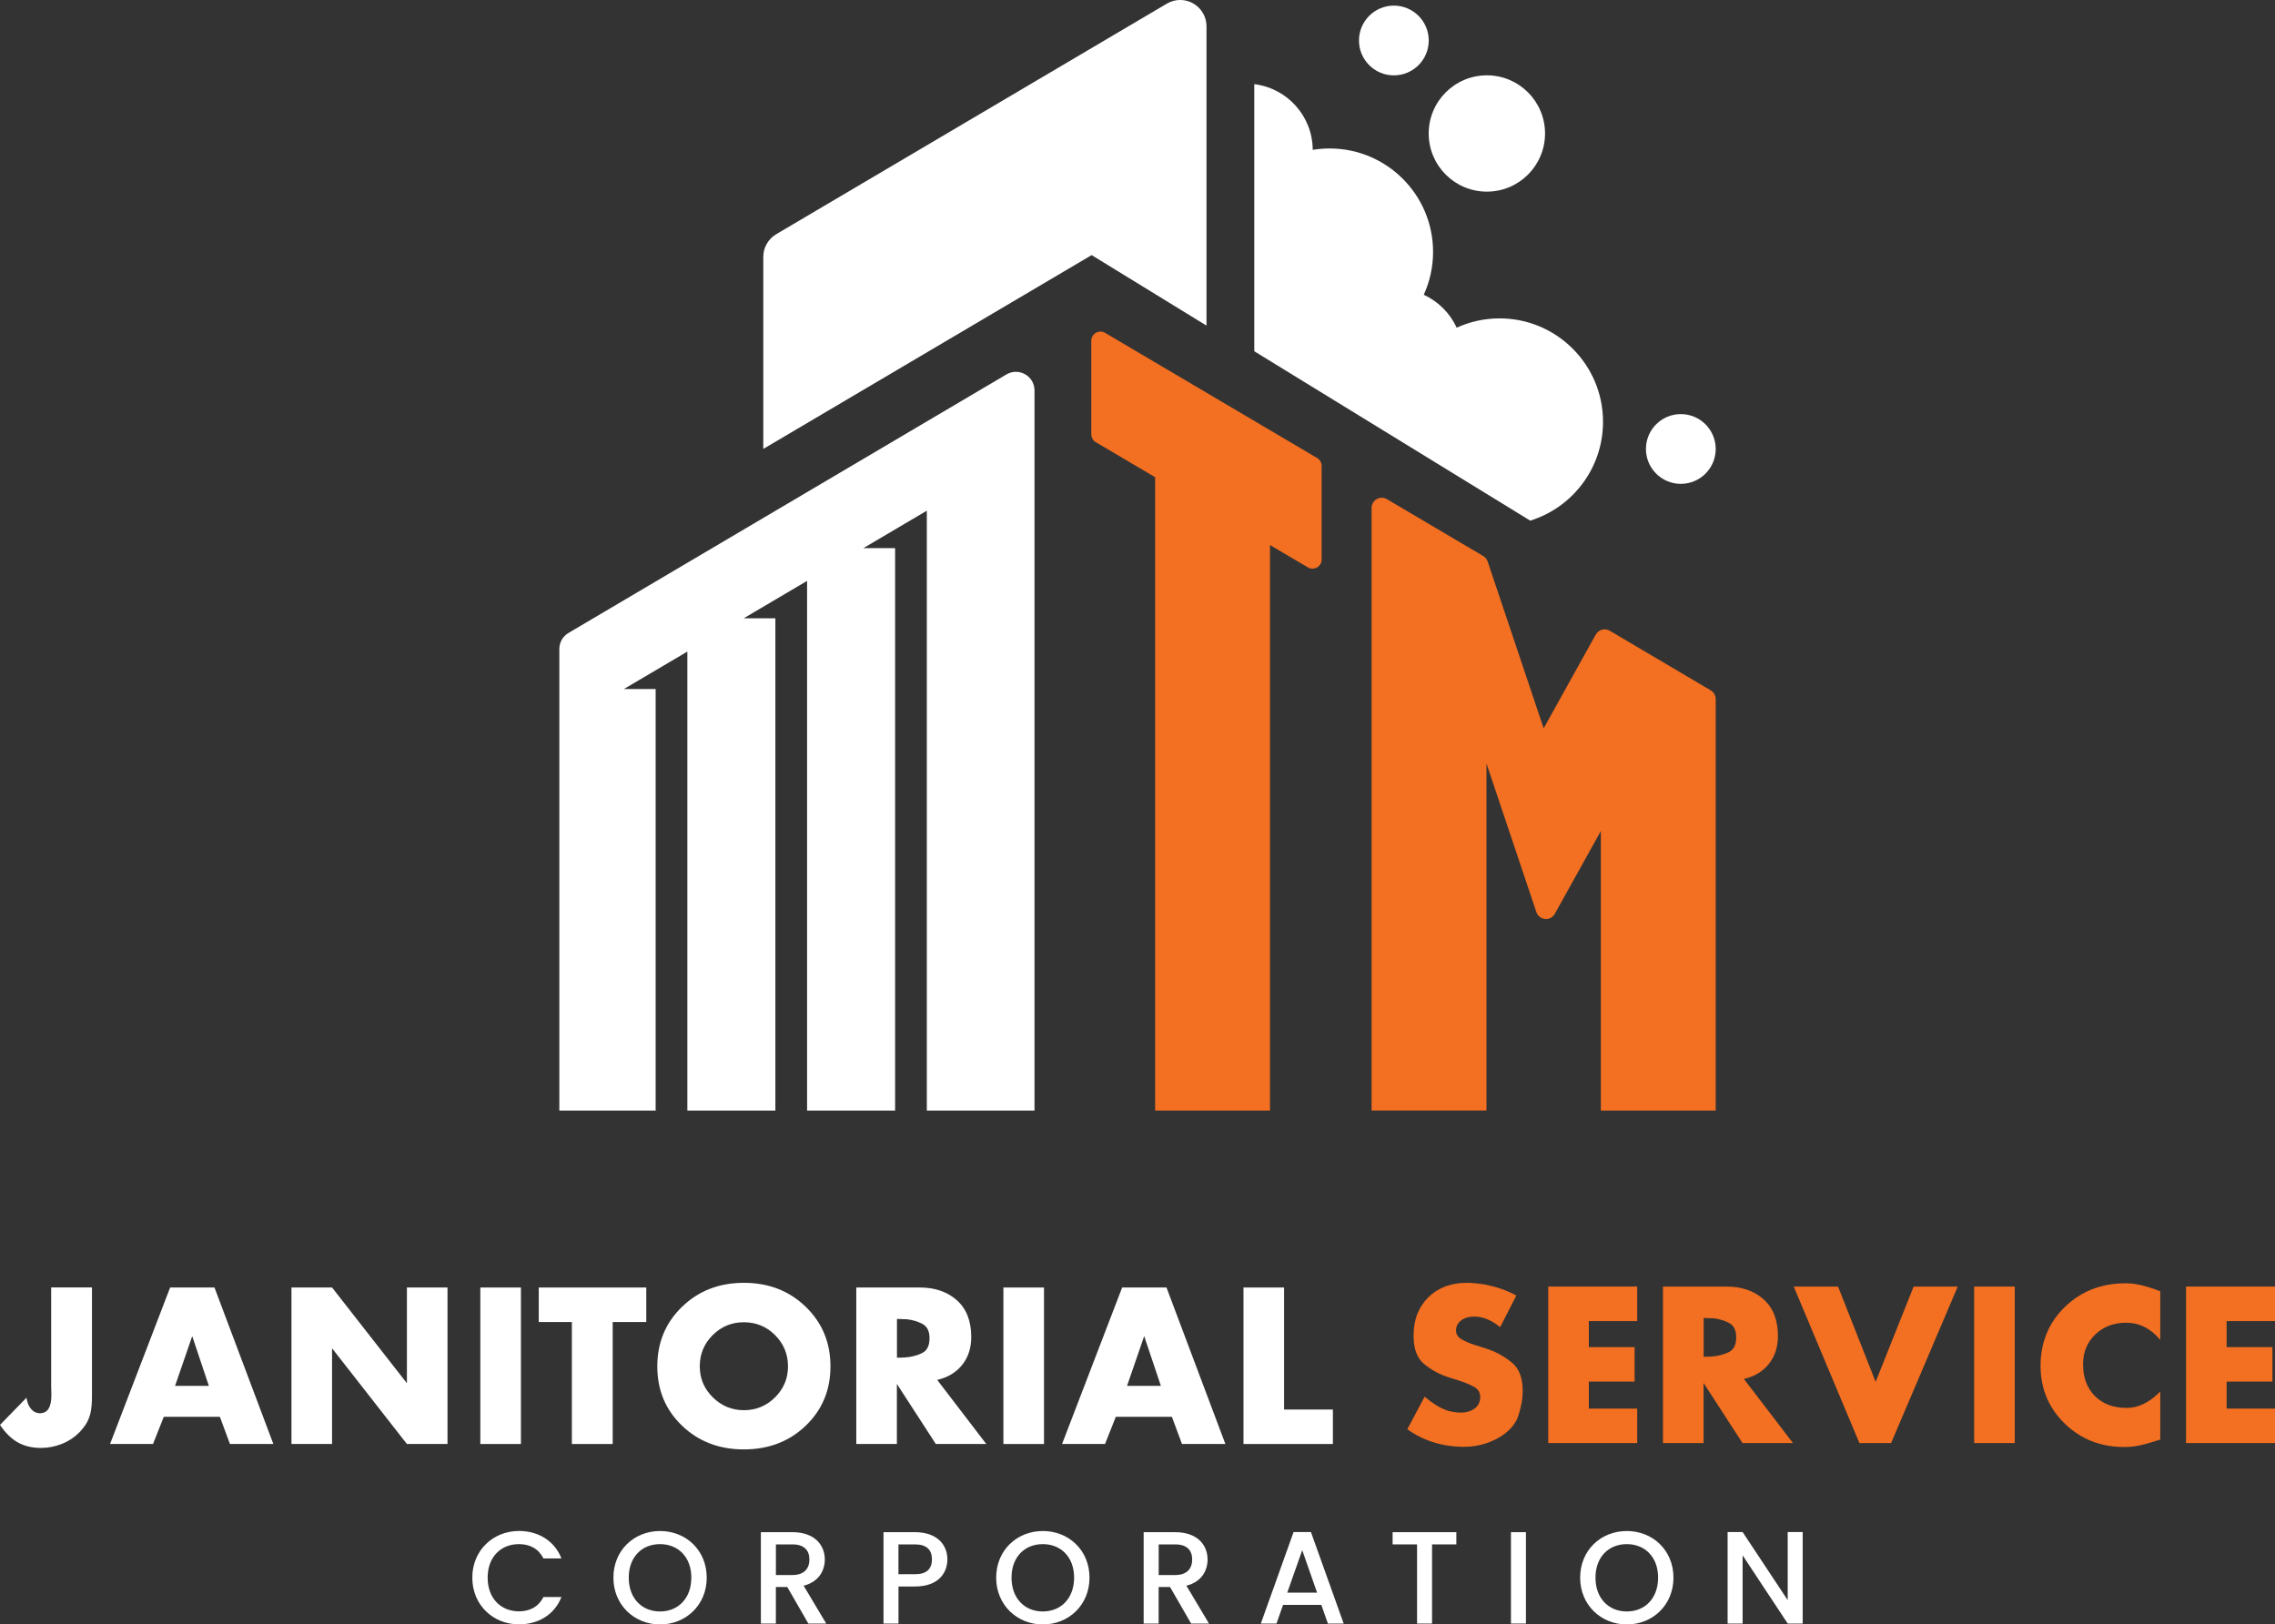
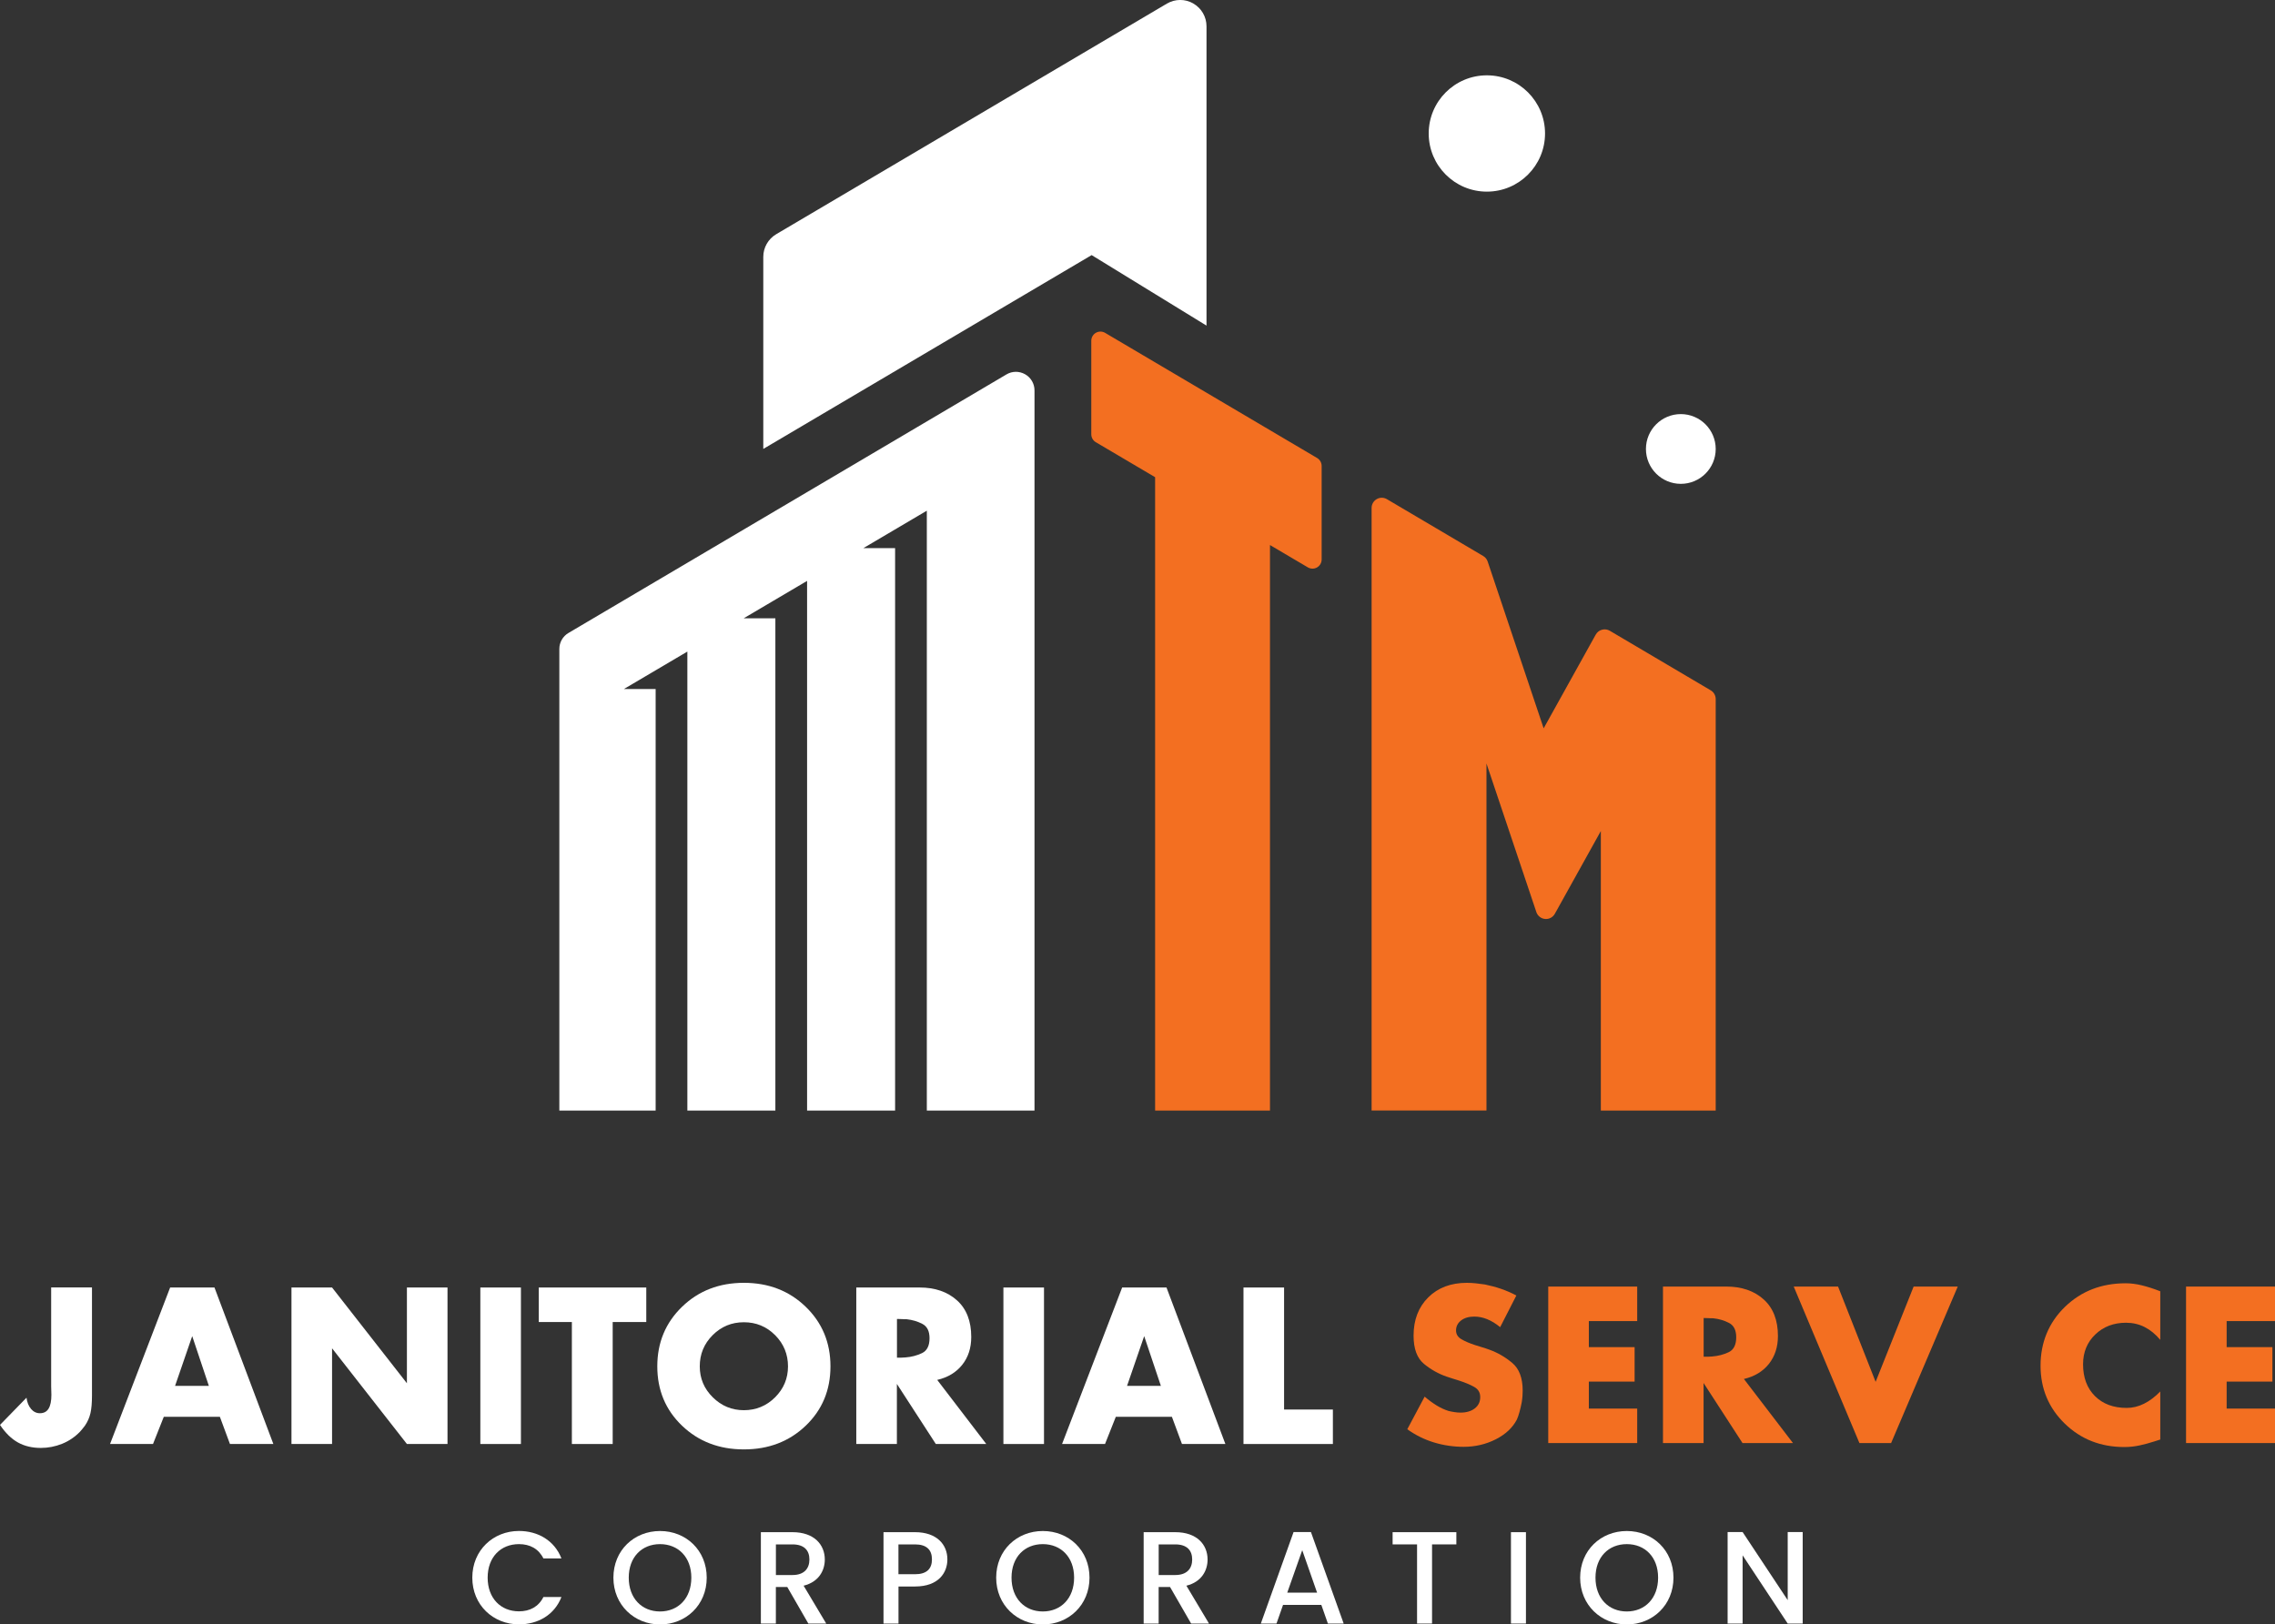
<svg xmlns="http://www.w3.org/2000/svg" id="Capa_1" viewBox="0 0 510 364.24">
  <rect x="0" y="0" width="510" height="364.24" fill="#333333" stroke="none" />
  <defs>
    <style>.cls-1,.cls-2{fill:#fff;}.cls-2,.cls-3{fill-rule:evenodd;}.cls-4,.cls-3{fill:#f36f21;}</style>
  </defs>
  <path class="cls-3" d="m307.48,249.01V113.89c0-.82.44-1.57,1.15-1.98.71-.41,1.58-.4,2.29.02,6.1,3.6,18.45,10.89,21.58,12.74.47.28.83.72,1,1.24,1.85,5.51,12.55,37.4,12.55,37.4,0,0,8.55-15.38,11.68-21.02.3-.54.8-.93,1.4-1.09.59-.16,1.23-.08,1.76.24,5.14,3.04,18.63,11,22.61,13.35.7.41,1.12,1.16,1.12,1.96v92.27h-25.75v-62.68s-6.58,11.83-10.31,18.55c-.44.79-1.3,1.25-2.2,1.16-.9-.08-1.67-.69-1.95-1.55-3.46-10.31-11.18-33.31-11.18-33.31v77.82h-25.75Zm-48.53-142.01s-10.04-5.93-13.3-7.85c-.62-.37-1.01-1.04-1.01-1.76v-20.99c0-.73.39-1.41,1.03-1.78.64-.36,1.42-.36,2.06.01,10.05,5.93,41.51,24.51,47.54,28.07.62.37,1.01,1.04,1.01,1.76v20.99c0,.74-.39,1.41-1.03,1.78-.64.37-1.42.36-2.06-.01-3.43-2.03-8.49-5.01-8.49-5.01v126.81h-25.75V107h0Z" />
  <path class="cls-4" d="m339.93,290.48l-3.63,7.1c-.98-.81-1.96-1.4-2.92-1.79-.96-.39-1.92-.58-2.87-.58-1.23,0-2.22.29-2.97.87-.75.58-1.13,1.32-1.13,2.24,0,.84.4,1.5,1.21,1.97.81.47,1.81.9,3,1.29.53.18,1.06.34,1.6.5.54.16,1.1.34,1.66.55,1.86.67,3.57,1.66,5.13,2.97,1.56,1.31,2.34,3.39,2.34,6.23,0,.39-.02.8-.05,1.24-.03.44-.09.89-.16,1.34-.14.74-.31,1.46-.5,2.16-.19.7-.39,1.28-.6,1.74-.95,1.82-2.53,3.3-4.73,4.42-2.21,1.12-4.61,1.68-7.21,1.68-2.24,0-4.45-.32-6.6-.97-2.16-.65-4.16-1.64-6.02-2.97l3.89-7.31c.95.81,1.86,1.47,2.73,2,.88.53,1.75.93,2.63,1.21.46.11.9.19,1.34.26.44.07.89.11,1.34.11,1.33,0,2.4-.32,3.21-.95.81-.63,1.21-1.47,1.21-2.53s-.46-1.78-1.37-2.29-2.02-.97-3.31-1.39c-.42-.14-.87-.28-1.34-.42-.47-.14-.96-.3-1.45-.47-1.86-.63-3.57-1.59-5.13-2.87s-2.34-3.39-2.34-6.34c0-3.54,1.1-6.4,3.29-8.58,2.19-2.17,5.08-3.26,8.65-3.26.67,0,1.34.04,2.02.11.68.07,1.36.16,2.03.26,1.23.25,2.43.57,3.6.97,1.17.4,2.32.9,3.45,1.5h0Z" />
  <polygon class="cls-4" points="367.02 296.22 356.18 296.22 356.18 302.06 366.44 302.06 366.44 309.79 356.18 309.79 356.18 315.84 367.02 315.84 367.02 323.57 347.08 323.57 347.08 288.48 367.02 288.48 367.02 296.22 367.02 296.22" />
  <path class="cls-4" d="m390.95,309.21l10.99,14.36h-11.31l-8.73-13.47v13.47h-9.1v-35.09h14.2c3.44,0,6.23.96,8.36,2.87,2.14,1.91,3.21,4.66,3.21,8.23,0,2.46-.68,4.53-2.02,6.23-1.35,1.7-3.22,2.83-5.6,3.39h0Zm-9.05-5h.95c.32,0,.63-.02.95-.05,1.37-.11,2.61-.43,3.74-.97,1.12-.54,1.68-1.66,1.68-3.34,0-1.58-.53-2.65-1.6-3.21-1.07-.56-2.25-.91-3.55-1.05-.39,0-.75,0-1.1-.03-.35-.02-.7-.03-1.05-.03v8.68h0Z" />
  <polygon class="cls-4" points="412.05 288.48 420.47 309.84 428.99 288.48 438.88 288.48 423.94 323.57 416.84 323.57 402.11 288.48 412.05 288.48 412.05 288.48" />
-   <polygon class="cls-4" points="451.66 288.48 451.66 323.57 442.56 323.57 442.56 288.48 451.66 288.48 451.66 288.48" />
  <path class="cls-4" d="m484.28,289.54v10.89c-1.05-1.26-2.22-2.22-3.5-2.87-1.28-.65-2.67-.97-4.18-.97-2.77,0-5.07.88-6.89,2.63-1.82,1.75-2.74,3.98-2.74,6.68,0,2.98.89,5.36,2.66,7.13,1.77,1.77,4.15,2.66,7.13,2.66,1.33,0,2.63-.32,3.89-.95,1.26-.63,2.47-1.54,3.63-2.74v10.78c-.21.07-.43.14-.66.21-.23.07-.45.14-.66.21-1.09.35-2.18.65-3.29.89-1.1.24-2.25.37-3.45.37-5.3,0-9.75-1.75-13.36-5.26-3.61-3.51-5.42-7.84-5.42-12.99s1.82-9.65,5.47-13.18c3.65-3.53,8.19-5.29,13.63-5.29,1.12,0,2.31.15,3.55.45,1.25.3,2.64.74,4.18,1.34h0Z" />
  <polygon class="cls-4" points="510 296.22 499.16 296.22 499.16 302.06 509.42 302.06 509.42 309.79 499.16 309.79 499.16 315.84 510 315.84 510 323.57 490.06 323.57 490.06 288.48 510 288.48 510 296.22 510 296.22" />
  <path class="cls-1" d="m20.62,288.69v24.25c0,1.61-.11,2.92-.34,3.92-.23,1-.64,1.94-1.24,2.81-.18.25-.35.47-.53.68-.18.21-.37.44-.58.68-1.16,1.19-2.5,2.1-4.02,2.71-1.53.61-3.11.92-4.76.92-1.93,0-3.63-.4-5.1-1.21-1.47-.81-2.82-2.12-4.05-3.95l5.94-6.1c.14,1.05.48,1.89,1.03,2.53.54.63,1.2.95,1.97.95.88,0,1.53-.34,1.95-1.03.42-.68.63-1.71.63-3.08l-.05-1.95v-22.15h9.15Z" />
  <path class="cls-1" d="m49.29,317.68h-12.57l-2.42,6.1h-9.63l13.47-35.09h9.94l13.2,35.09h-9.73l-2.26-6.1h0Zm-2.47-6.94l-3.73-11.15-3.84,11.15h7.58Z" />
  <polygon class="cls-1" points="65.34 323.78 65.34 288.69 74.44 288.69 91.22 310.16 91.22 288.69 100.32 288.69 100.32 323.78 91.22 323.78 74.44 302.32 74.44 323.78 65.34 323.78 65.34 323.78" />
  <polygon class="cls-1" points="116.78 288.69 116.78 323.78 107.68 323.78 107.68 288.69 116.78 288.69 116.78 288.69" />
  <polygon class="cls-1" points="137.35 296.43 137.35 323.78 128.2 323.78 128.2 296.43 120.78 296.43 120.78 288.69 144.88 288.69 144.88 296.43 137.35 296.43 137.35 296.43" />
  <path class="cls-1" d="m147.35,306.37c0-5.33,1.85-9.78,5.55-13.36,3.7-3.58,8.32-5.37,13.86-5.37s10.16,1.79,13.86,5.37c3.7,3.58,5.55,8.03,5.55,13.36s-1.85,9.77-5.55,13.31c-3.7,3.54-8.32,5.31-13.86,5.31s-10.16-1.77-13.86-5.31c-3.7-3.54-5.55-7.98-5.55-13.31h0Zm9.52,0c0,2.7.97,5.02,2.92,6.94,1.95,1.93,4.27,2.89,6.97,2.89s5.07-.96,7-2.89,2.89-4.24,2.89-6.94-.96-5.07-2.89-7-4.26-2.89-7-2.89-5.07.96-7,2.89-2.89,4.26-2.89,7h0Z" />
  <path class="cls-1" d="m210.11,309.42l10.99,14.36h-11.31l-8.73-13.47v13.47h-9.1v-35.09h14.2c3.44,0,6.23.96,8.36,2.87,2.14,1.91,3.21,4.66,3.21,8.23,0,2.45-.67,4.53-2.02,6.23s-3.22,2.83-5.6,3.39h0Zm-9.05-5h.95c.32,0,.63-.02.95-.05,1.37-.1,2.61-.43,3.74-.97,1.12-.54,1.68-1.66,1.68-3.34,0-1.58-.53-2.65-1.6-3.21-1.07-.56-2.25-.91-3.55-1.05-.39,0-.75,0-1.1-.03-.35-.02-.7-.03-1.05-.03v8.68h0Z" />
  <polygon class="cls-1" points="234.04 288.69 234.04 323.78 224.94 323.78 224.94 288.69 234.04 288.69 234.04 288.69" />
  <path class="cls-1" d="m262.71,317.68h-12.57l-2.42,6.1h-9.63l13.47-35.09h9.94l13.2,35.09h-9.73l-2.26-6.1h0Zm-2.47-6.94l-3.74-11.15-3.84,11.15h7.58Z" />
  <polygon class="cls-1" points="287.86 288.69 287.86 316.05 298.8 316.05 298.8 323.78 278.76 323.78 278.76 288.69 287.86 288.69 287.86 288.69" />
  <path class="cls-1" d="m105.88,353.75c0,6.16,4.69,10.47,10.46,10.47,4.27,0,7.96-2.12,9.52-6.13h-4.04c-1.09,2.18-3.04,3.21-5.48,3.21-4.07,0-7.02-2.92-7.02-7.55s2.95-7.52,7.02-7.52c2.45,0,4.39,1.03,5.48,3.21h4.04c-1.56-4.01-5.25-6.16-9.52-6.16-5.78,0-10.46,4.33-10.46,10.46h0Z" />
  <path class="cls-1" d="m158.43,353.75c0-6.13-4.63-10.46-10.46-10.46s-10.46,4.33-10.46,10.46,4.69,10.49,10.46,10.49,10.46-4.33,10.46-10.49h0Zm-17.48,0c0-4.63,2.95-7.52,7.01-7.52s7.02,2.89,7.02,7.52-2.95,7.58-7.02,7.58-7.01-2.95-7.01-7.58h0Z" />
  <path class="cls-1" d="m181.45,349.68c0,2.03-1.18,3.48-3.8,3.48h-3.71v-6.87h3.71c2.62,0,3.8,1.33,3.8,3.39h0Zm-10.88-6.13v20.49h3.36v-8.19h2.56l4.72,8.19h4.01l-5.07-8.49c3.45-.85,4.75-3.45,4.75-5.87,0-3.33-2.39-6.13-7.25-6.13h-7.07Z" />
  <path class="cls-1" d="m201.41,352.98v-6.69h3.71c2.62,0,3.8,1.24,3.8,3.36s-1.18,3.33-3.8,3.33h-3.71Zm10.97-3.33c0-3.33-2.39-6.1-7.25-6.1h-7.07v20.49h3.36v-8.31h3.71c5.33,0,7.25-3.15,7.25-6.07h0Z" />
  <path class="cls-1" d="m244.24,353.75c0-6.13-4.63-10.46-10.46-10.46s-10.46,4.33-10.46,10.46,4.69,10.49,10.46,10.49,10.46-4.33,10.46-10.49h0Zm-17.48,0c0-4.63,2.95-7.52,7.01-7.52s7.02,2.89,7.02,7.52-2.95,7.58-7.02,7.58-7.01-2.95-7.01-7.58h0Z" />
  <path class="cls-1" d="m267.26,349.68c0,2.03-1.18,3.48-3.8,3.48h-3.71v-6.87h3.71c2.62,0,3.8,1.33,3.8,3.39h0Zm-10.88-6.13v20.49h3.36v-8.19h2.56l4.72,8.19h4.01l-5.07-8.49c3.45-.85,4.75-3.45,4.75-5.87,0-3.33-2.39-6.13-7.25-6.13h-7.07Z" />
  <path class="cls-1" d="m297.68,364.04h3.54l-7.34-20.52h-3.89l-7.34,20.52h3.51l1.47-4.19h8.58l1.47,4.19h0Zm-2.42-6.93h-6.69l3.36-9.52,3.33,9.52h0Z" />
  <polygon class="cls-1" points="312.19 346.29 317.67 346.29 317.67 364.04 321.03 364.04 321.03 346.29 326.48 346.29 326.48 343.55 312.19 343.55 312.19 346.29 312.19 346.29" />
  <polygon class="cls-1" points="338.72 364.04 342.08 364.04 342.08 343.55 338.72 343.55 338.72 364.04 338.72 364.04" />
  <path class="cls-1" d="m375.15,353.75c0-6.13-4.63-10.46-10.46-10.46s-10.46,4.33-10.46,10.46,4.69,10.49,10.46,10.49,10.46-4.33,10.46-10.49h0Zm-17.48,0c0-4.63,2.95-7.52,7.02-7.52s7.02,2.89,7.02,7.52-2.95,7.58-7.02,7.58-7.02-2.95-7.02-7.58h0Z" />
  <polygon class="cls-1" points="400.76 343.52 400.76 358.79 390.65 343.52 387.29 343.52 387.29 364.04 390.65 364.04 390.65 348.74 400.76 364.04 404.12 364.04 404.12 343.52 400.76 343.52 400.76 343.52" />
  <path class="cls-1" d="m229.8,83.92c-1.3-.74-2.89-.73-4.17.03-20.63,12.18-85.81,50.66-98.2,57.98-1.27.75-2.04,2.11-2.04,3.58v103.5h21.59v-94.52h-7.11l14.22-8.39v102.92h19.73v-110.38h-7.11l14.22-8.39v118.77h19.73v-126.12h-7.11l14.22-8.39v134.51h24.14V87.53c0-1.49-.8-2.87-2.1-3.61Z" />
  <path class="cls-1" d="m267.5.77c-1.83-1.05-4.09-1.03-5.91.04-21.32,12.59-74.59,44.04-87.59,51.71-1.79,1.06-2.89,2.99-2.89,5.07v43.07l73.61-43.46,25.75,15.81V5.89c0-2.11-1.13-4.06-2.97-5.11Z" />
-   <path class="cls-2" d="m281.19,18.87c7.35.9,13.06,7.15,13.09,14.73,1.23-.2,2.5-.31,3.79-.31,12.8,0,23.19,10.39,23.19,23.19,0,3.43-.75,6.69-2.09,9.62,3.26,1.49,5.89,4.12,7.38,7.38,2.93-1.34,6.19-2.09,9.62-2.09,12.8,0,23.19,10.39,23.19,23.19,0,10.41-6.87,19.23-16.32,22.16l-61.86-37.98V18.87h0Z" />
  <path class="cls-2" d="m333.32,16.89c7.2,0,13.04,5.84,13.04,13.04s-5.84,13.04-13.04,13.04-13.04-5.84-13.04-13.04,5.84-13.04,13.04-13.04h0Z" />
-   <path class="cls-2" d="m312.47,1.26c4.31,0,7.82,3.5,7.82,7.82s-3.5,7.82-7.82,7.82-7.82-3.5-7.82-7.82,3.5-7.82,7.82-7.82h0Z" />
  <path class="cls-2" d="m376.8,92.85c4.31,0,7.82,3.5,7.82,7.82s-3.5,7.82-7.82,7.82-7.82-3.5-7.82-7.82,3.5-7.82,7.82-7.82h0Z" />
</svg>